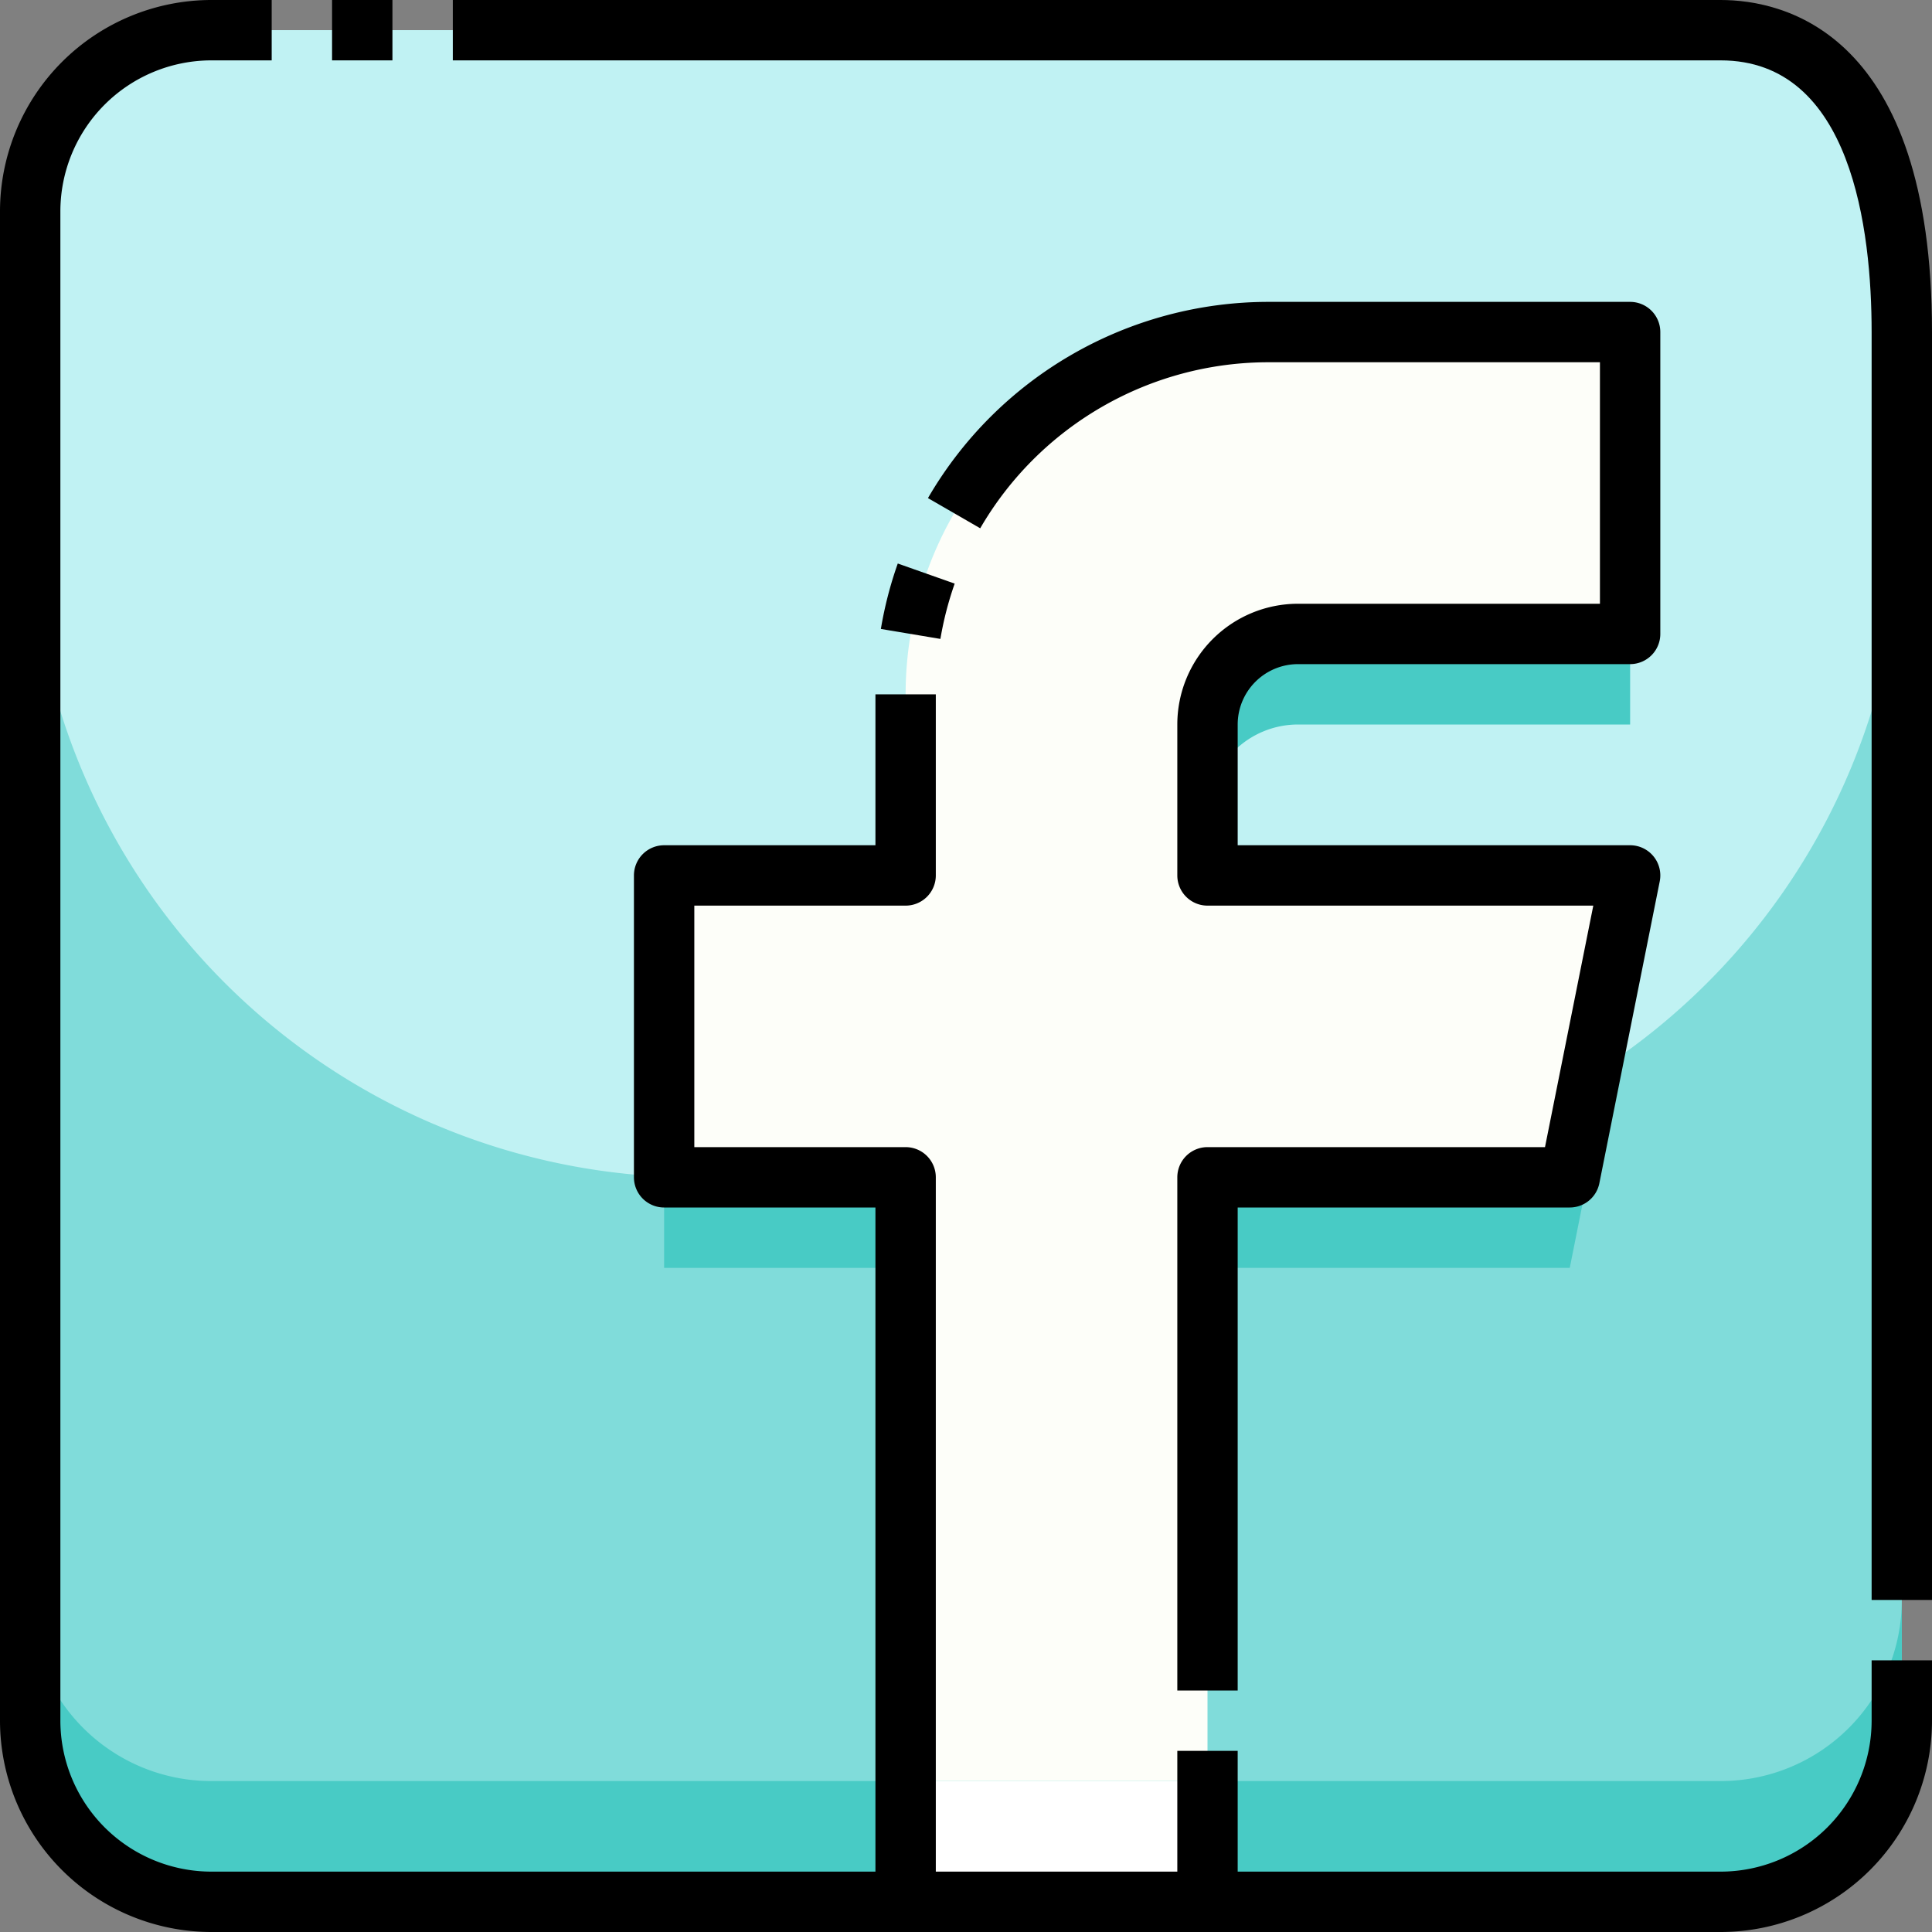
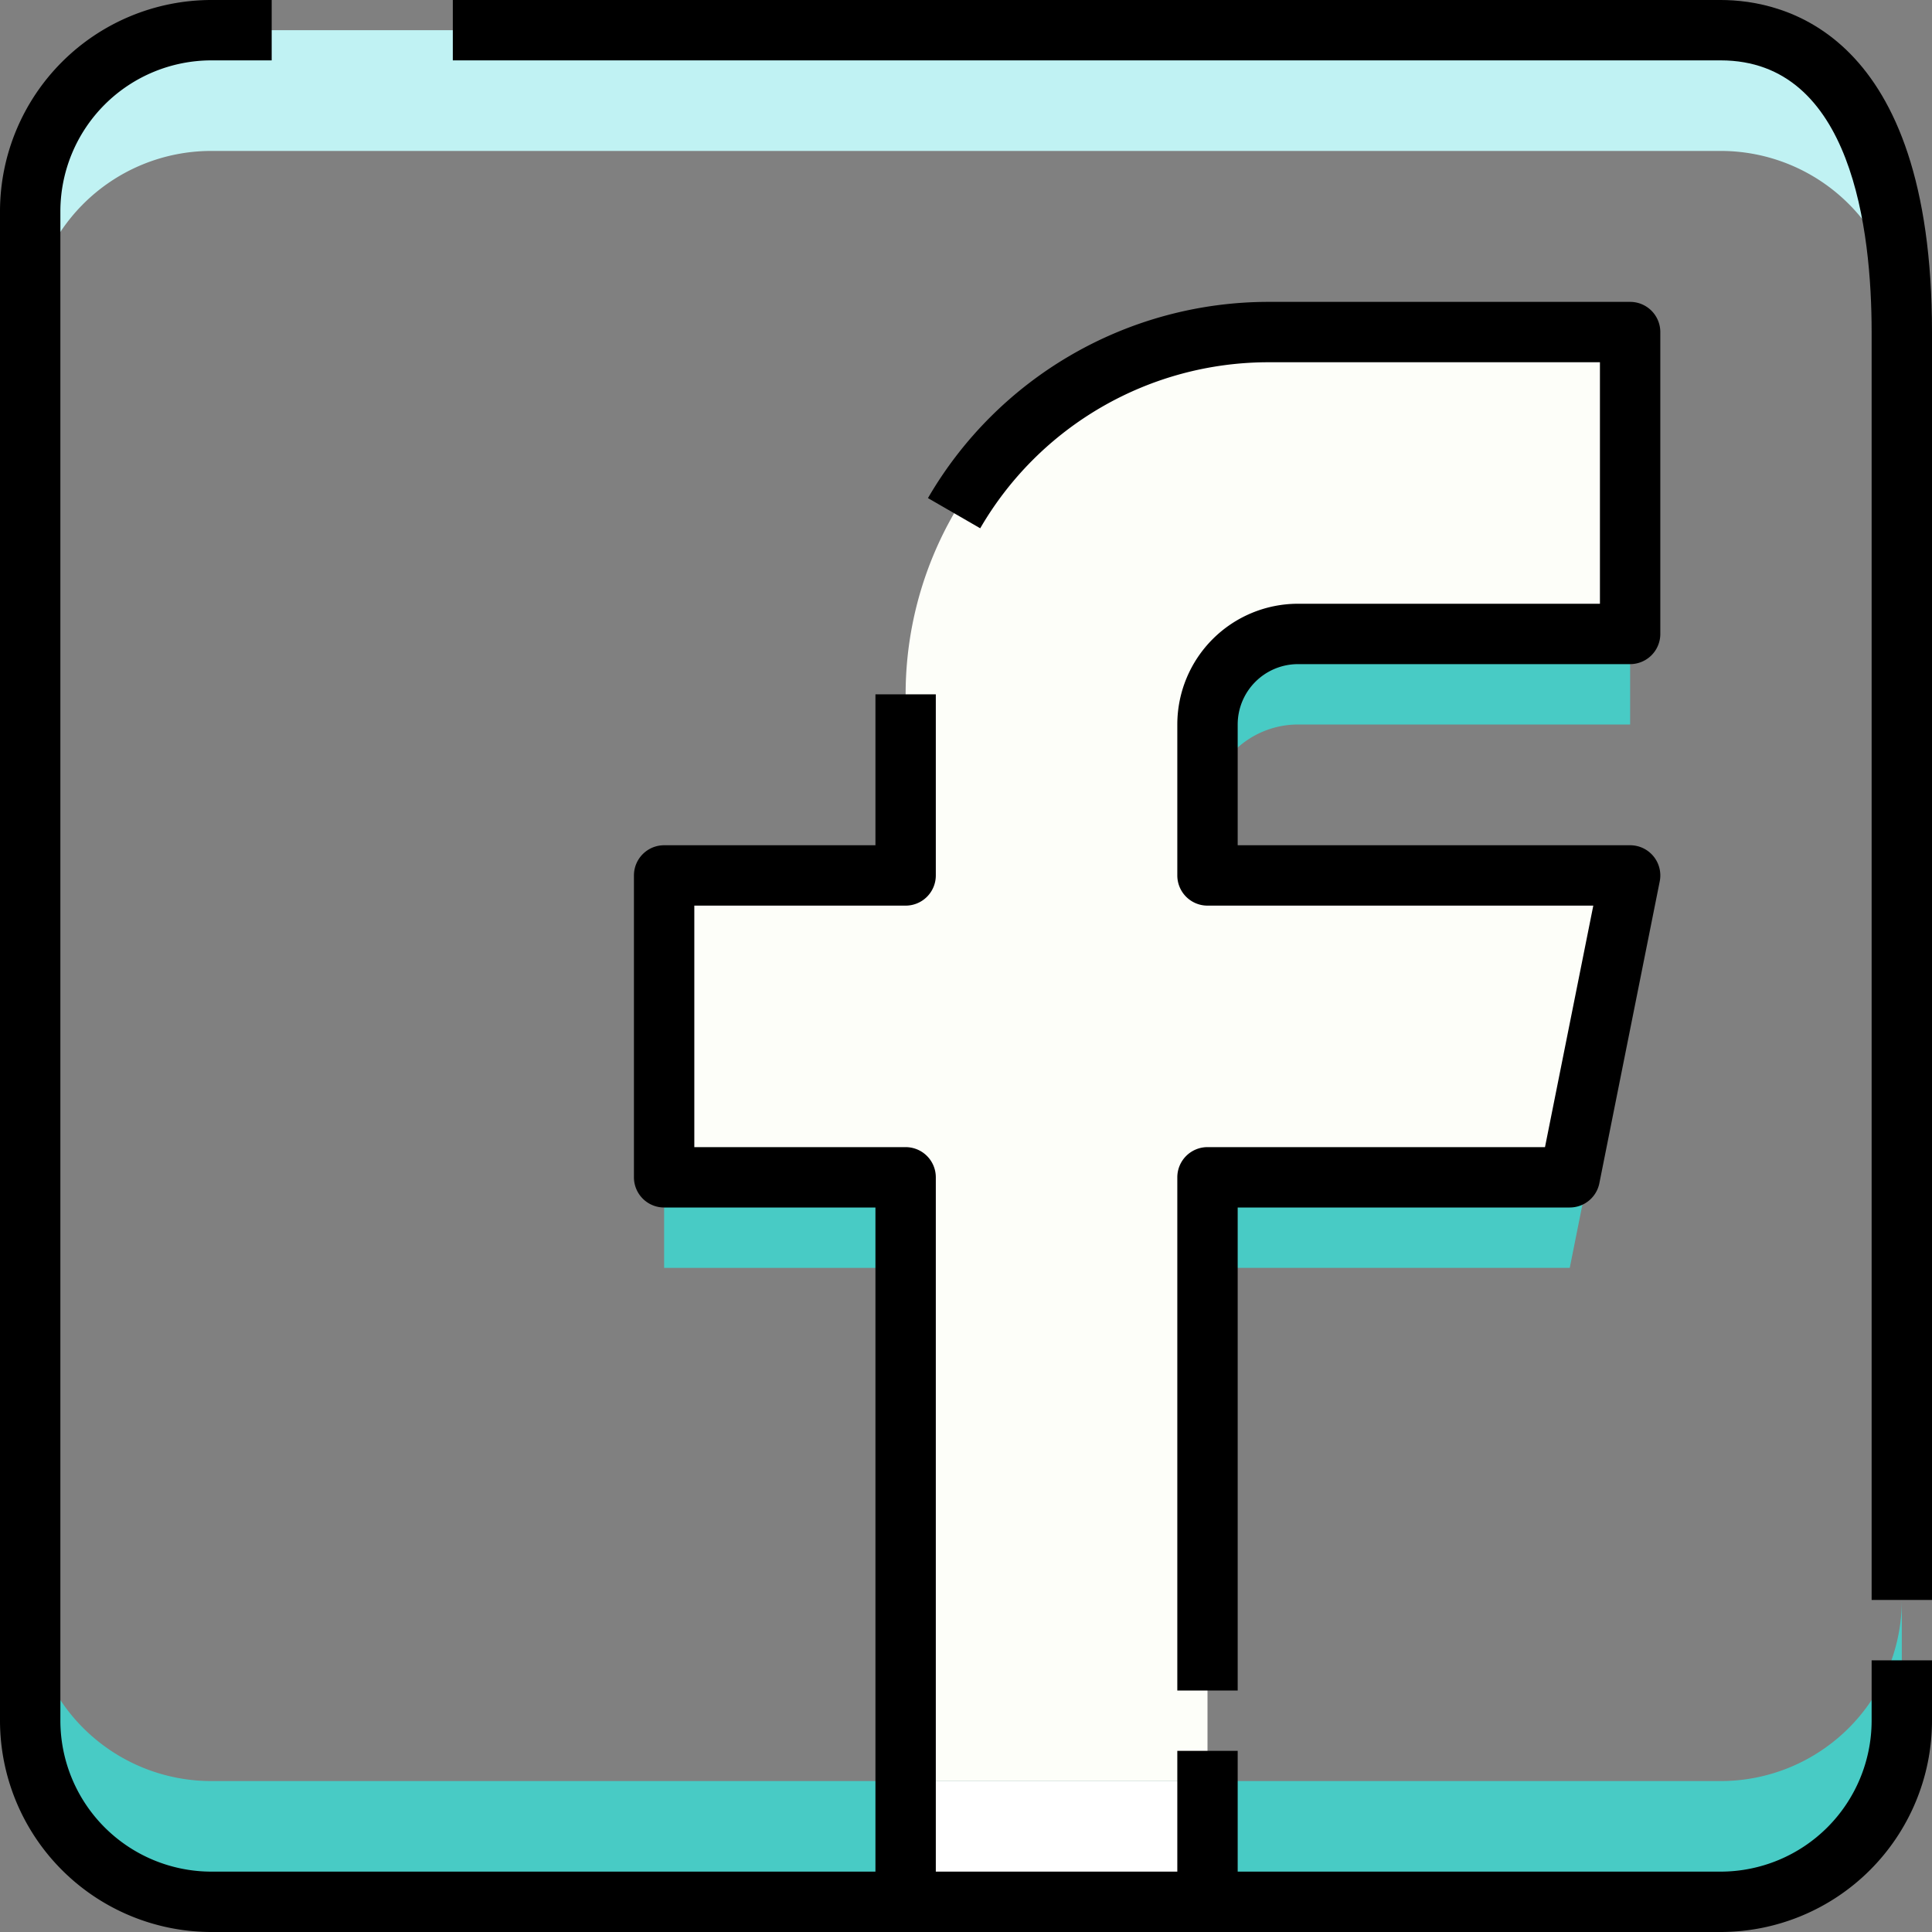
<svg xmlns="http://www.w3.org/2000/svg" version="1.1" width="512" height="512" x="0" y="0" viewBox="0 0 64 64" style="enable-background:new 0 0 512 512" xml:space="preserve" class="">
  <rect x="0" y="0" width="64" height="64" fill="#808080" stroke="none" />
  <g>
    <script />
    <g id="_04-facebook" data-name="04-facebook">
-       <rect fill="#80dcda" height="62" rx="6" width="62" x="1" y="1" data-original="#5b79b8" class="" />
-       <path d="m57 1h-50a6 6 0 0 0 -6 6v10a22 22 0 0 0 22 22h18a22 22 0 0 0 22-22v-10a6 6 0 0 0 -6-6z" fill="#c0f2f3" data-original="#6688cf" class="" />
      <path d="m57 1h-50a6 6 0 0 0 -6 6v4a6 6 0 0 1 6-6h50a6 6 0 0 1 6 6v-4a6 6 0 0 0 -6-6z" fill="#c0f2f3" data-original="#739ae8" class="" />
      <path d="m57 59h-50a6 6 0 0 1 -6-6v4a6 6 0 0 0 6 6h50a6 6 0 0 0 6-6v-4a6 6 0 0 1 -6 6z" fill="#48cbc5" data-original="#4462a3" class="" />
      <path d="m30 59h10v4h-10z" fill="#ffffff" data-original="#aeb2d4" class="" />
      <path d="m43 21h11v-10h-12a12 12 0 0 0 -12 12v6h-8v10h8v20h10v-20h12l2-10h-14v-5a3 3 0 0 1 3-3z" fill="#fdfef9" data-original="#fdfef9" class="" />
      <g fill="#4462a3">
        <path d="m22 39h8v3h-8z" fill="#48cbc5" data-original="#4462a3" class="" />
        <path d="m40 39v3h12l2-10h-.6l-1.4 7z" fill="#48cbc5" data-original="#4462a3" class="" />
        <path d="m40 24v3a3 3 0 0 1 3-3h11v-3h-11a3 3 0 0 0 -3 3z" fill="#48cbc5" data-original="#4462a3" class="" />
      </g>
      <path d="m43 22h11a1 1 0 0 0 1-1v-10a1 1 0 0 0 -1-1h-12a13.049 13.049 0 0 0 -11.26 6.5l1.731 1a11.043 11.043 0 0 1 9.529-5.5h11v8h-10a4 4 0 0 0 -4 4v5a1 1 0 0 0 1 1h12.78l-1.6 8h-11.18a1 1 0 0 0 -1 1v17h2v-16h11a1 1 0 0 0 .98-.8l2-10a1 1 0 0 0 -.98-1.2h-13v-4a2 2 0 0 1 2-2z" fill="#000000" data-original="#000000" class="" />
-       <path d="m29.18 20.835 1.972.33a11.075 11.075 0 0 1 .473-1.832l-1.885-.666a12.807 12.807 0 0 0 -.56 2.168z" fill="#000000" data-original="#000000" class="" />
      <path d="m62 57a5.006 5.006 0 0 1 -5 5h-16v-4h-2v4h-8v-23a1 1 0 0 0 -1-1h-7v-8h7a1 1 0 0 0 1-1v-6h-2v5h-7a1 1 0 0 0 -1 1v10a1 1 0 0 0 1 1h7v22h-22a5.006 5.006 0 0 1 -5-5v-50a5.006 5.006 0 0 1 5-5h2v-2h-2a7.008 7.008 0 0 0 -7 7v50a7.008 7.008 0 0 0 7 7h50a7.008 7.008 0 0 0 7-7v-2h-2z" fill="#000000" data-original="#000000" class="" />
      <path d="m57 0h-42v2h42c4.351 0 5 5.639 5 9v42h2v-42c0-9.928-4.9-11-7-11z" fill="#000000" data-original="#000000" class="" />
-       <path d="m11 0h2v2h-2z" fill="#000000" data-original="#000000" class="" />
    </g>
  </g>
</svg>